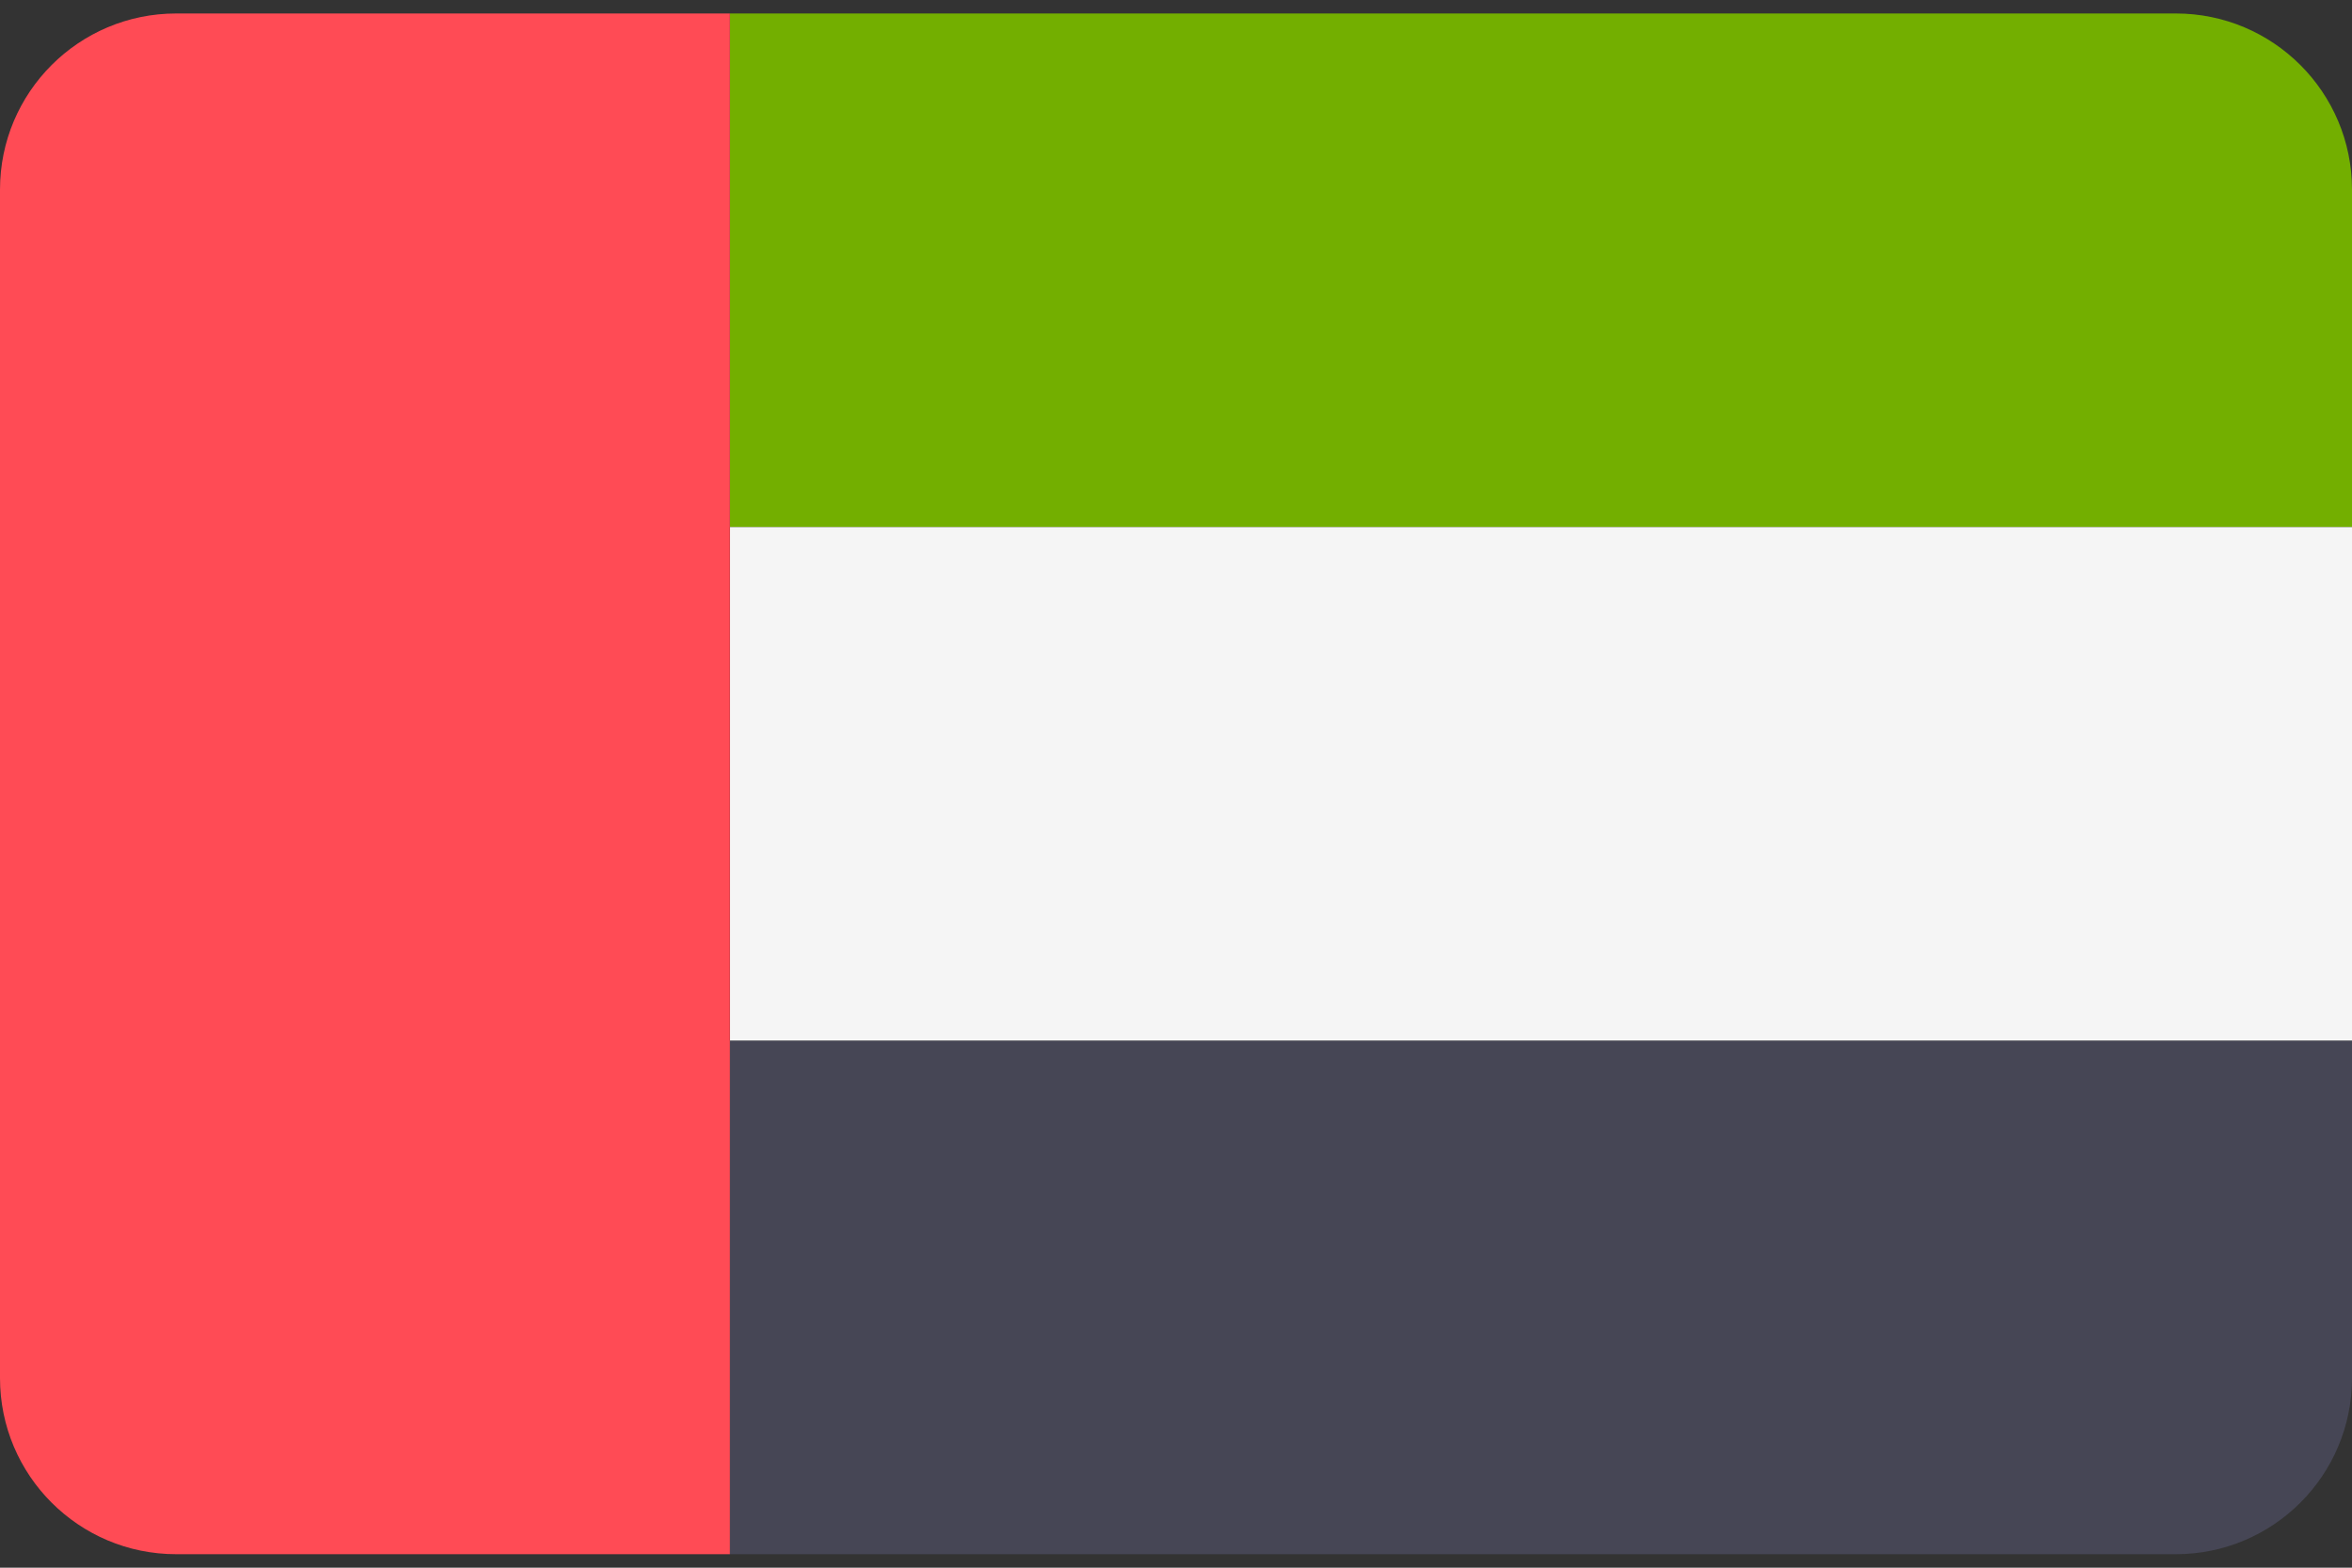
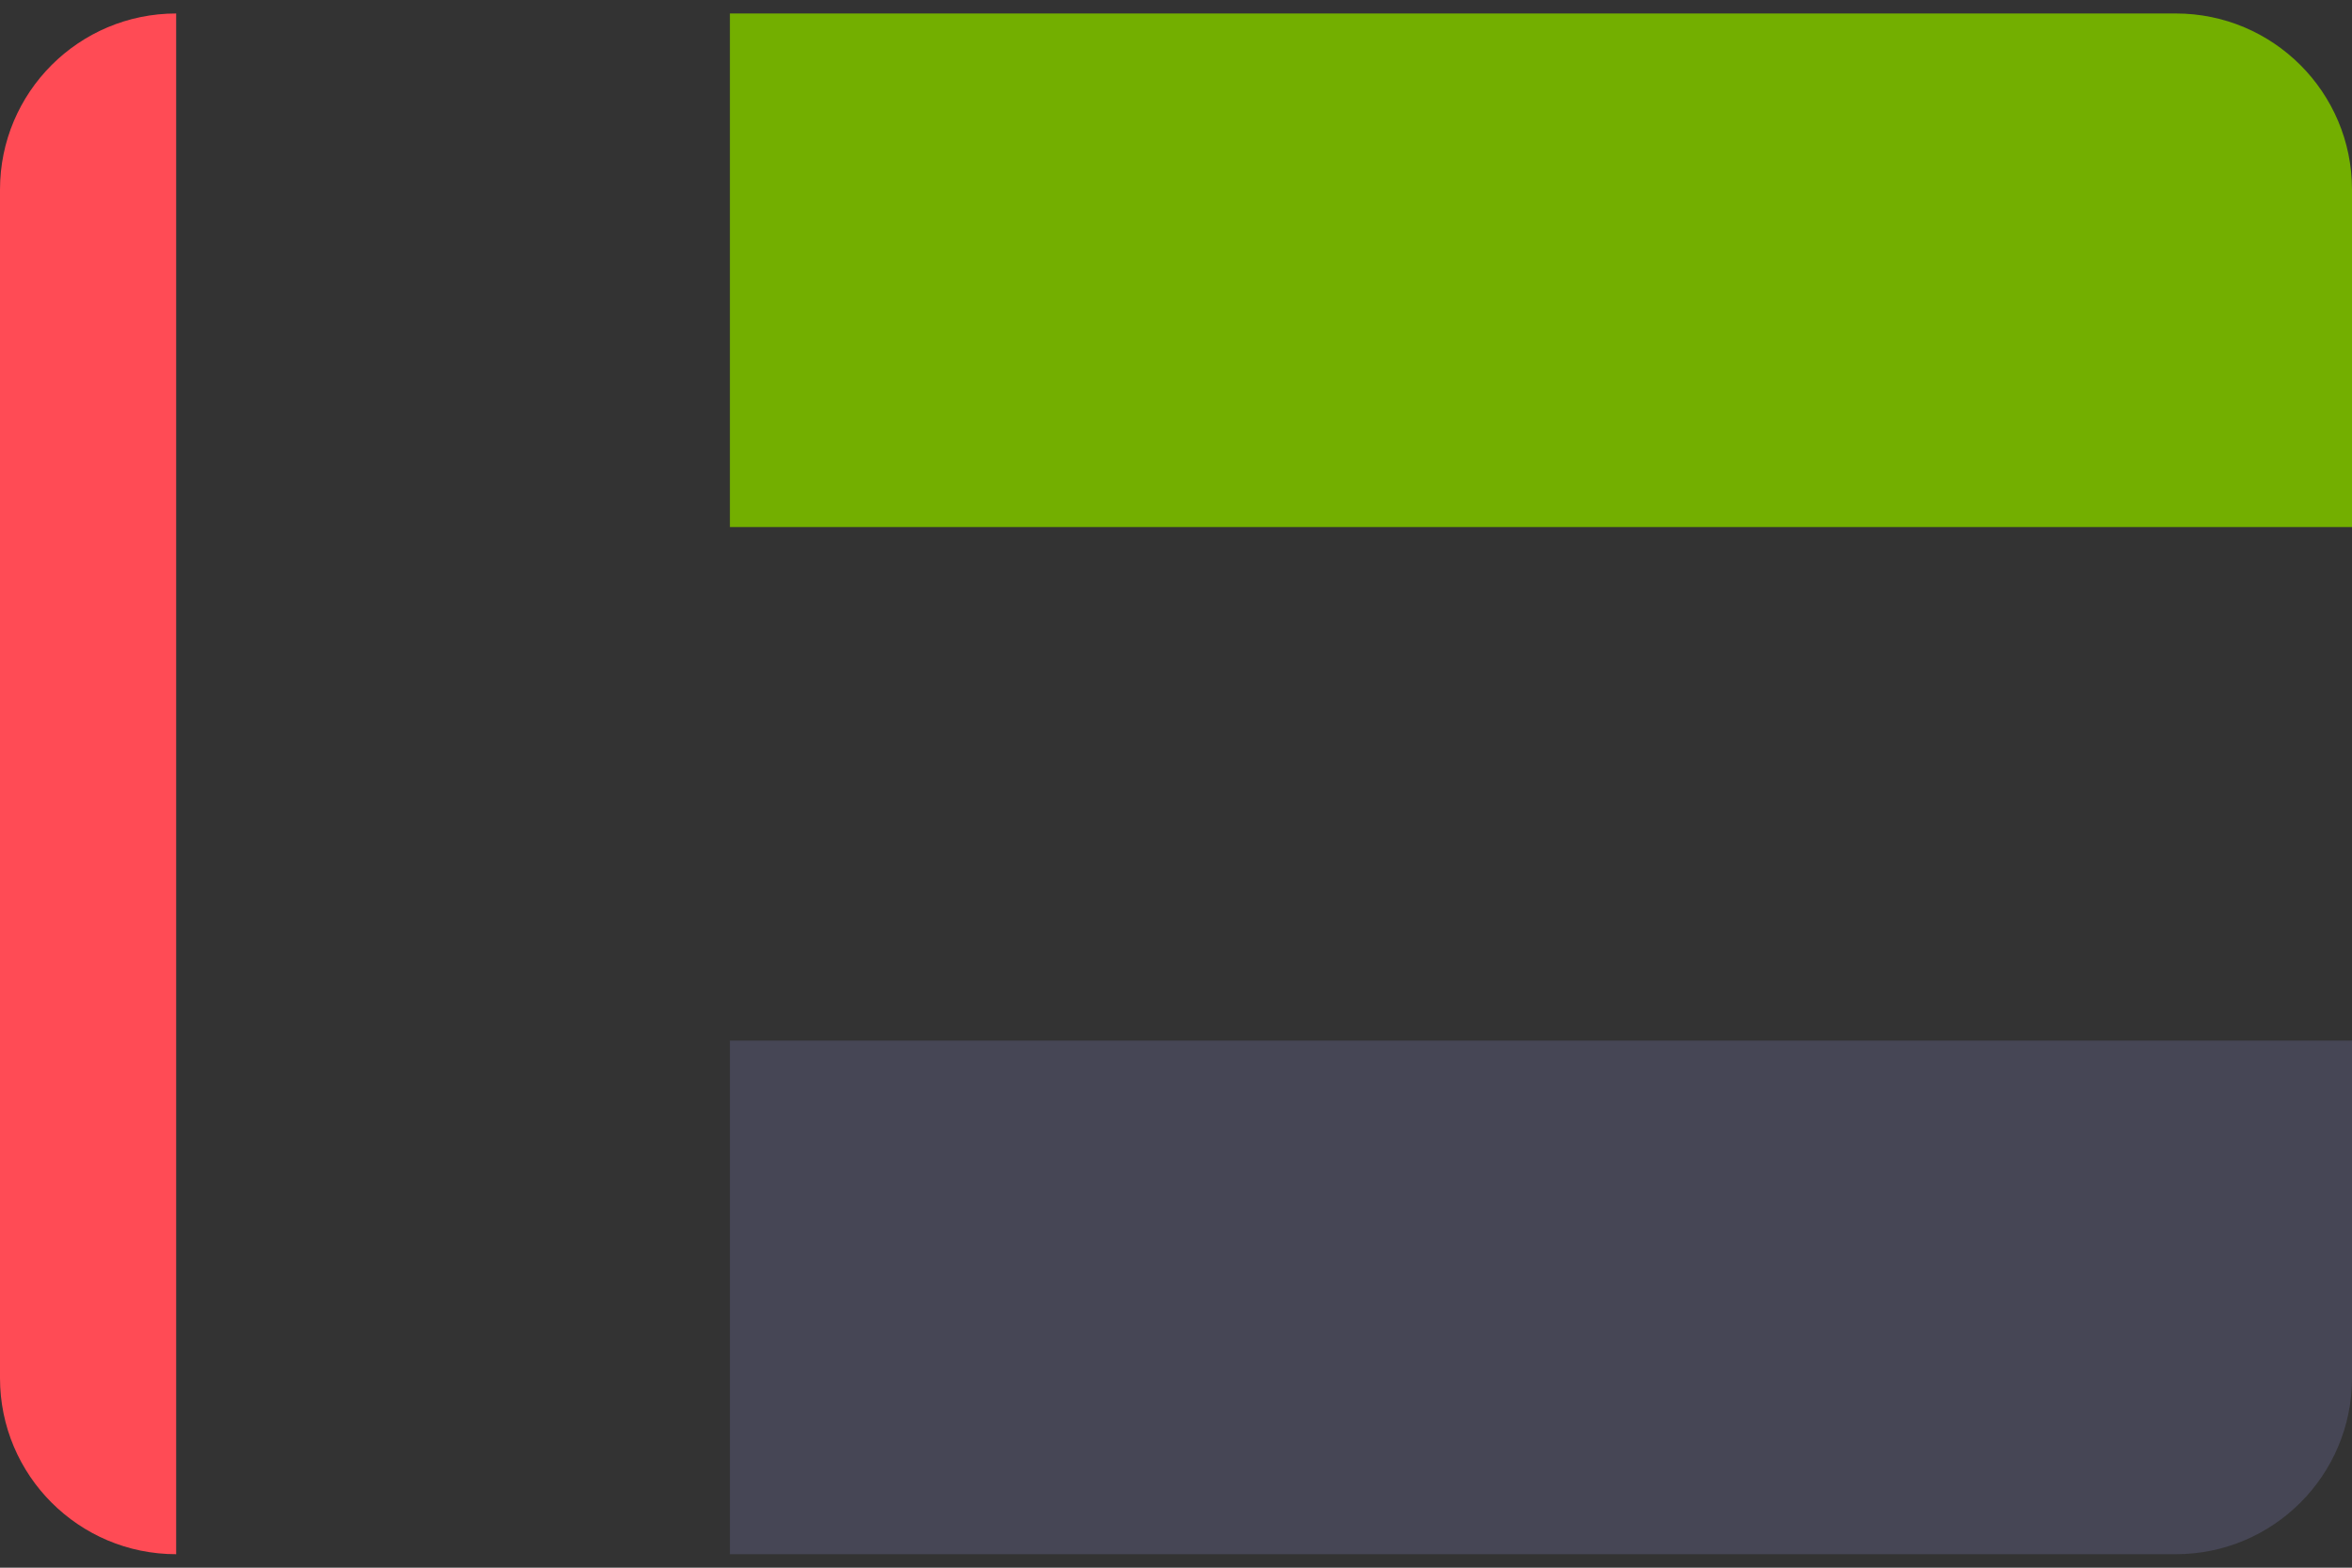
<svg xmlns="http://www.w3.org/2000/svg" width="30" height="20" viewBox="0 0 30 20" fill="none">
  <rect x="0" y="0" width="30" height="20" fill="#333333" stroke="none" />
  <path d="M27.753 0.172H9.31V6.724H30V2.419C30 1.178 28.994 0.172 27.753 0.172Z" fill="#73AF00" />
  <path d="M9.31 19.828H27.753C28.994 19.828 30 18.822 30 17.581V13.276H9.31V19.828Z" fill="#464655" />
-   <path d="M30 6.724H9.311V13.275H30V6.724Z" fill="#F5F5F5" />
-   <path d="M2.247 0.172C1.006 0.172 0 1.178 0 2.419V17.581C0 18.822 1.006 19.828 2.247 19.828H9.31V0.172H2.247Z" fill="#FF4B55" />
+   <path d="M2.247 0.172C1.006 0.172 0 1.178 0 2.419V17.581C0 18.822 1.006 19.828 2.247 19.828V0.172H2.247Z" fill="#FF4B55" />
</svg>